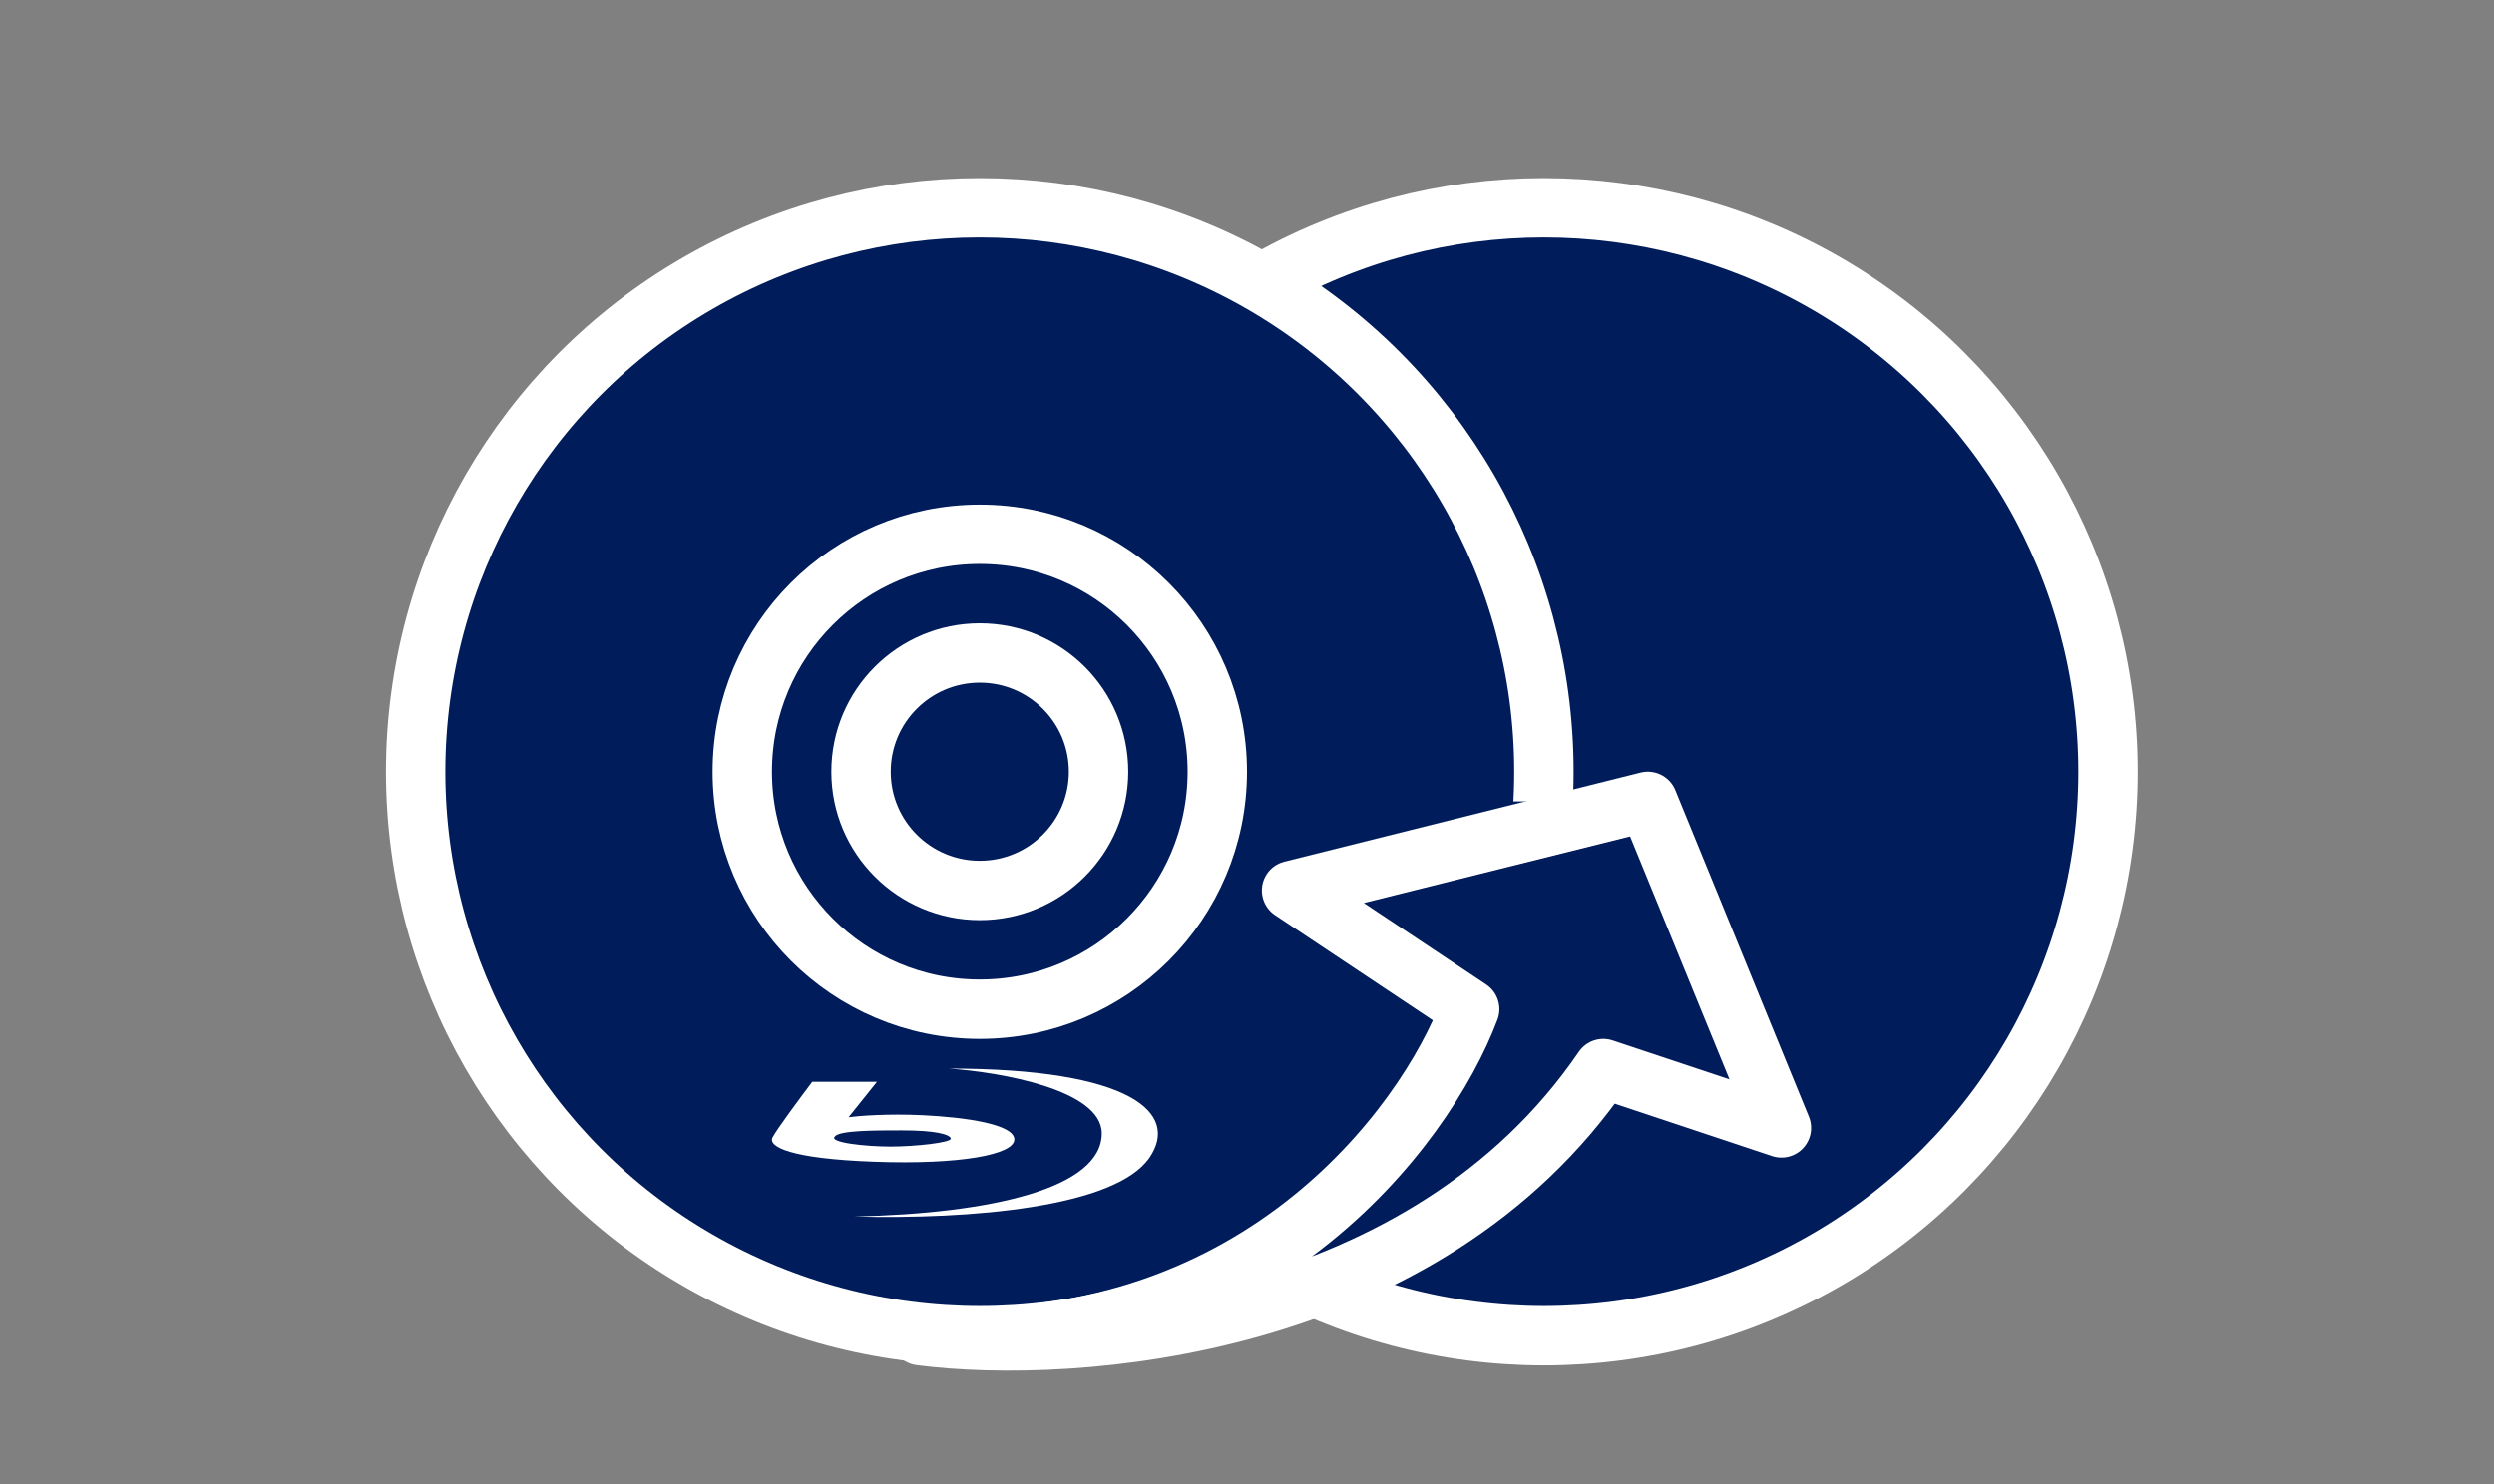
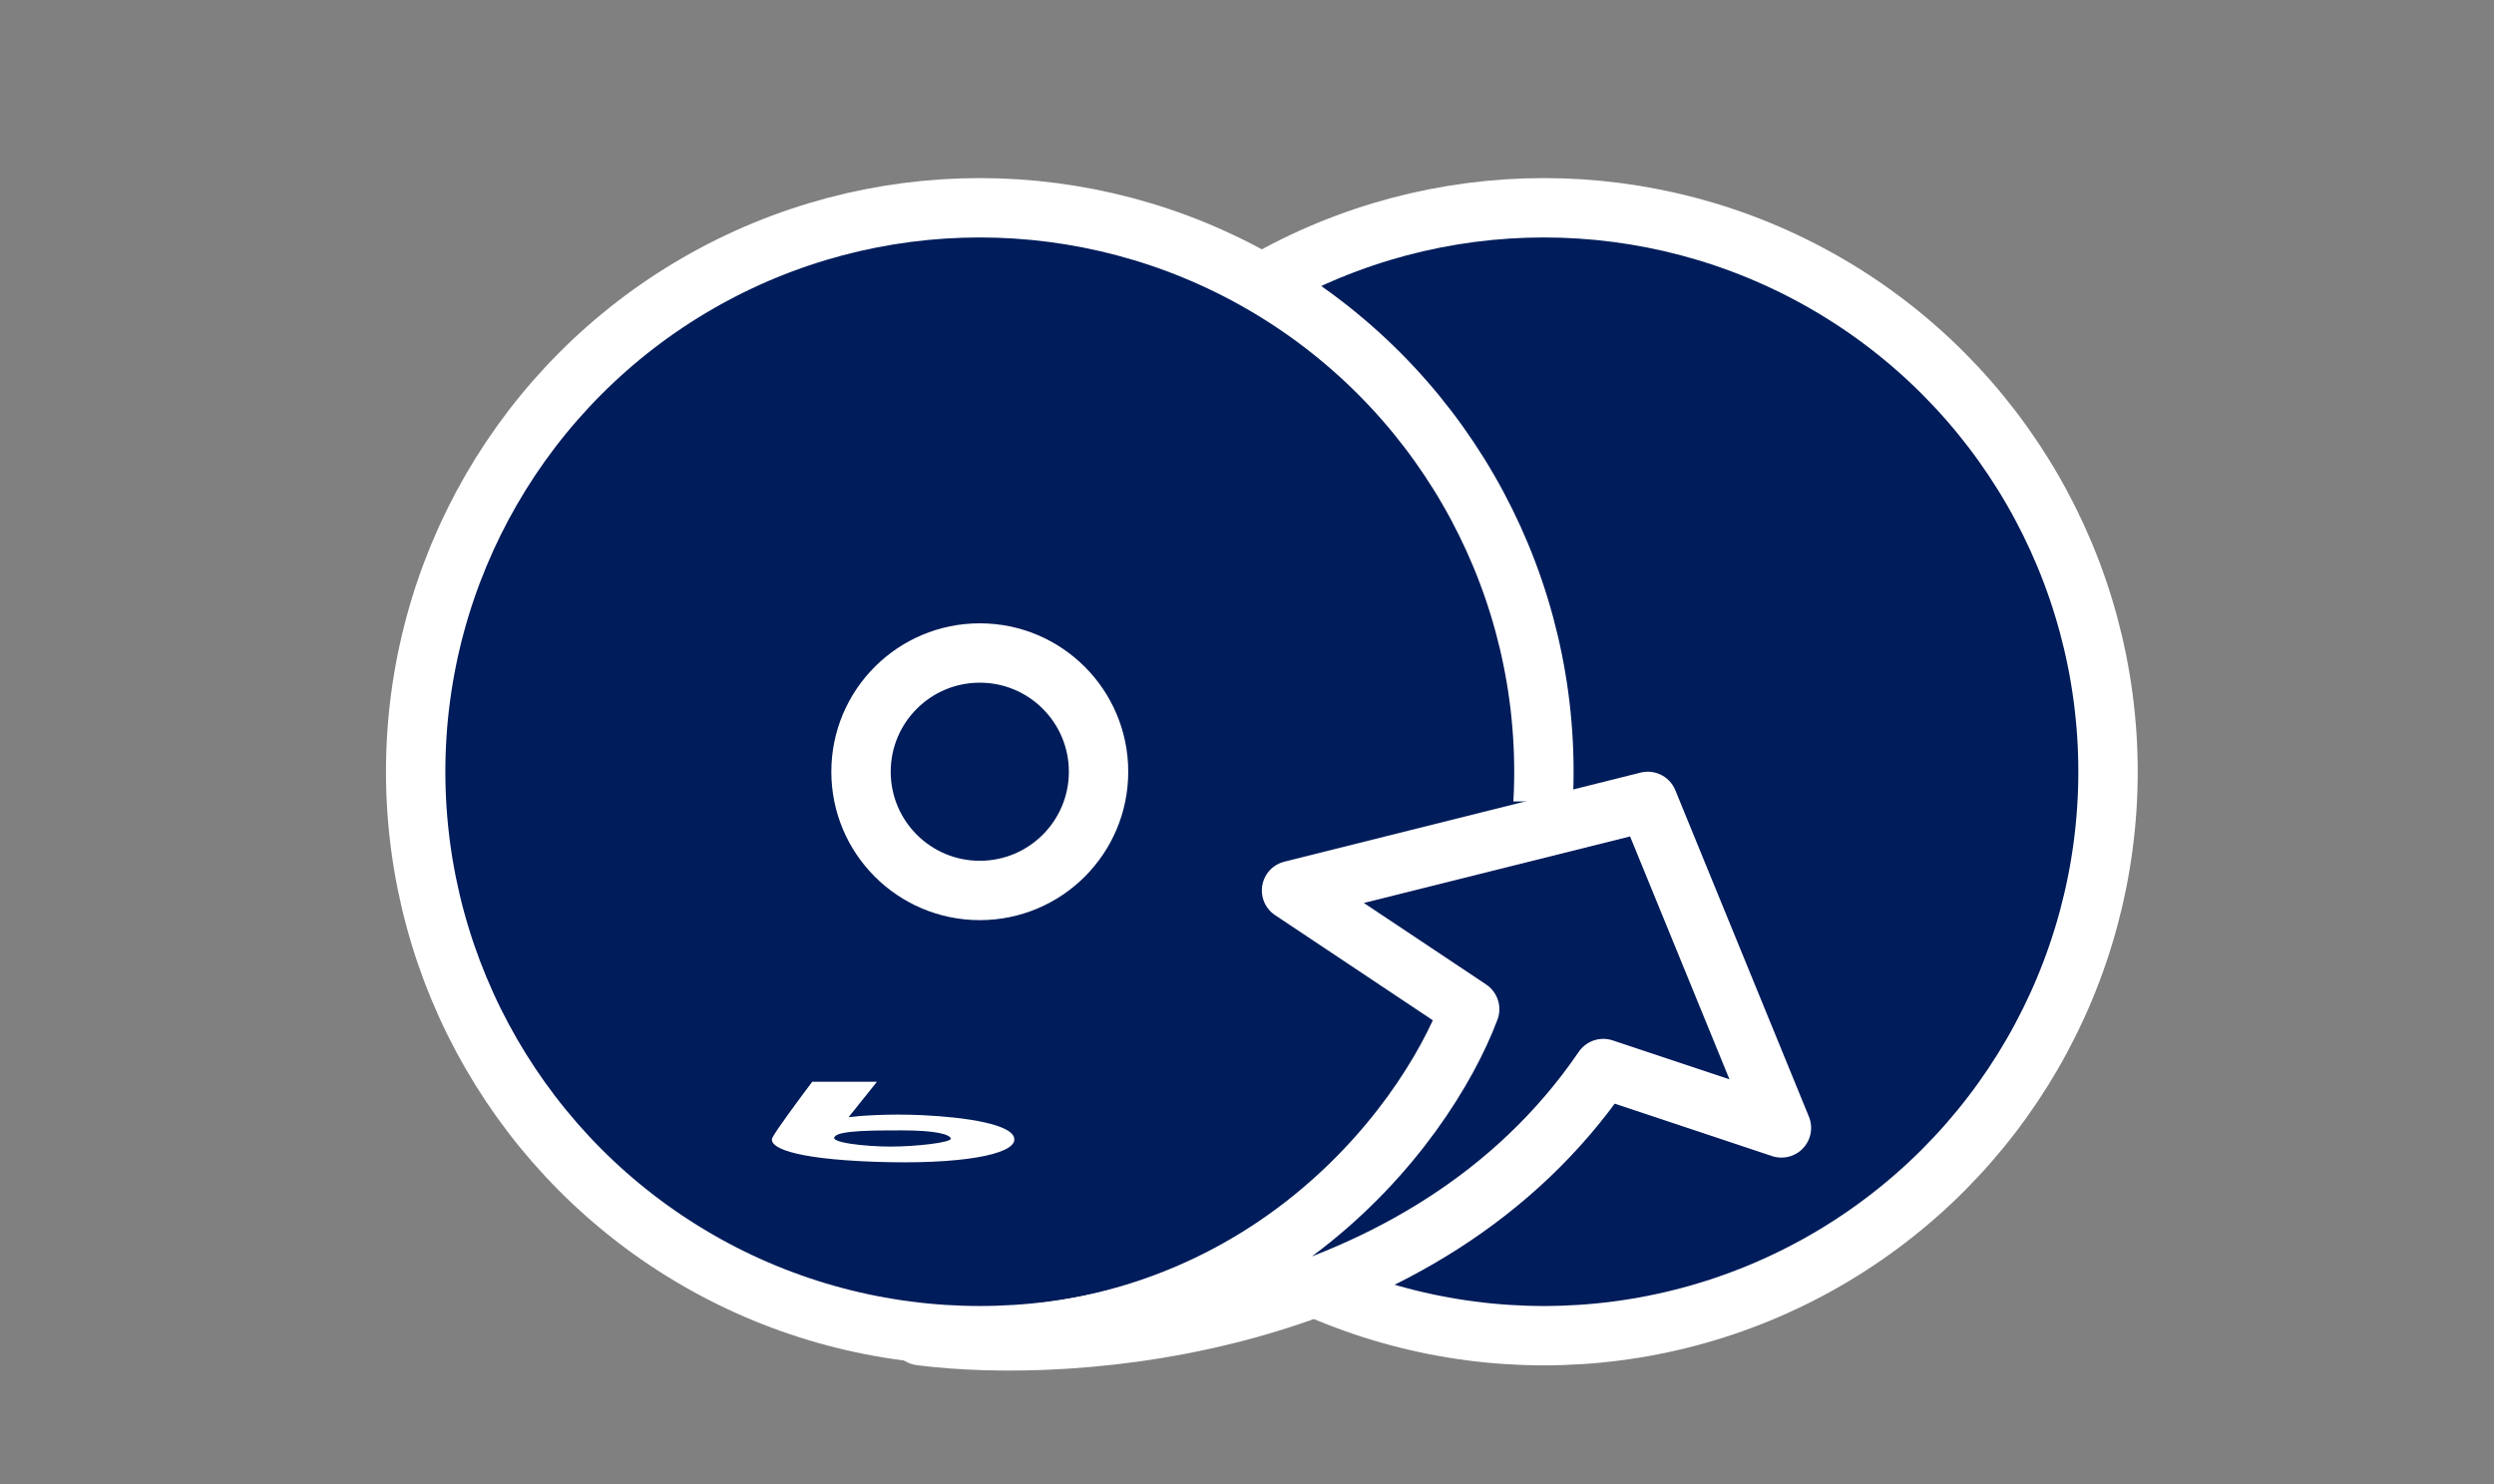
<svg xmlns="http://www.w3.org/2000/svg" width="84" height="50" viewBox="0 0 84 50" fill="none">
  <rect x="0" y="0" width="84" height="50" fill="#808080" stroke="none" />
  <g clip-path="url(#clip0_6865_2009)">
    <circle cx="52" cy="26" r="19" fill="#001C5A" stroke="white" stroke-width="2" />
    <circle cx="33" cy="26" r="19" fill="#001C5A" stroke="white" stroke-width="2" />
-     <path d="M31.946 36C33.667 36.114 37.108 36.71 37.108 38.185C37.108 40.029 33.399 40.883 28.772 40.985C32.673 41.088 37.567 40.678 38.714 39.005C39.744 37.502 38.102 36 31.946 36Z" fill="white" />
    <path fill-rule="evenodd" clip-rule="evenodd" d="M29.537 36.444H27.358C26.962 36.968 26.142 38.076 26.019 38.322C25.866 38.629 26.593 39.039 29.461 39.141C32.328 39.244 34.164 38.902 34.164 38.39C34.164 37.878 32.52 37.639 31.067 37.571C29.904 37.516 28.925 37.593 28.581 37.639L29.537 36.444ZM30.378 38.083C29.461 38.083 28.275 38.083 28.122 38.288C27.893 38.493 29.155 38.629 29.996 38.629C30.837 38.629 32.061 38.493 32.023 38.356C31.984 38.219 31.526 38.083 30.378 38.083Z" fill="white" />
    <circle cx="33" cy="26" r="4" stroke="white" stroke-width="2" />
-     <circle cx="33" cy="26" r="8" stroke="white" stroke-width="2" />
    <path d="M42.831 27.791C42.929 27.329 43.337 27 43.808 27H57C57.552 27 58 27.448 58 28V40C58 40.552 57.552 41 57 41H45H41.237C40.6 41 40.126 40.413 40.259 39.791L42.831 27.791Z" fill="#001C5A" />
    <path d="M54 36C48 44.8 36.167 45.667 31 45C42.2 45.8 48 38 49.5 34L43.5 30L55.5 27L60 38L54 36Z" fill="#001C5A" stroke="white" stroke-width="2" stroke-linejoin="round" />
  </g>
  <defs>
    <clipPath id="clip0_6865_2009">
      <rect width="84" height="50" fill="white" />
    </clipPath>
  </defs>
</svg>